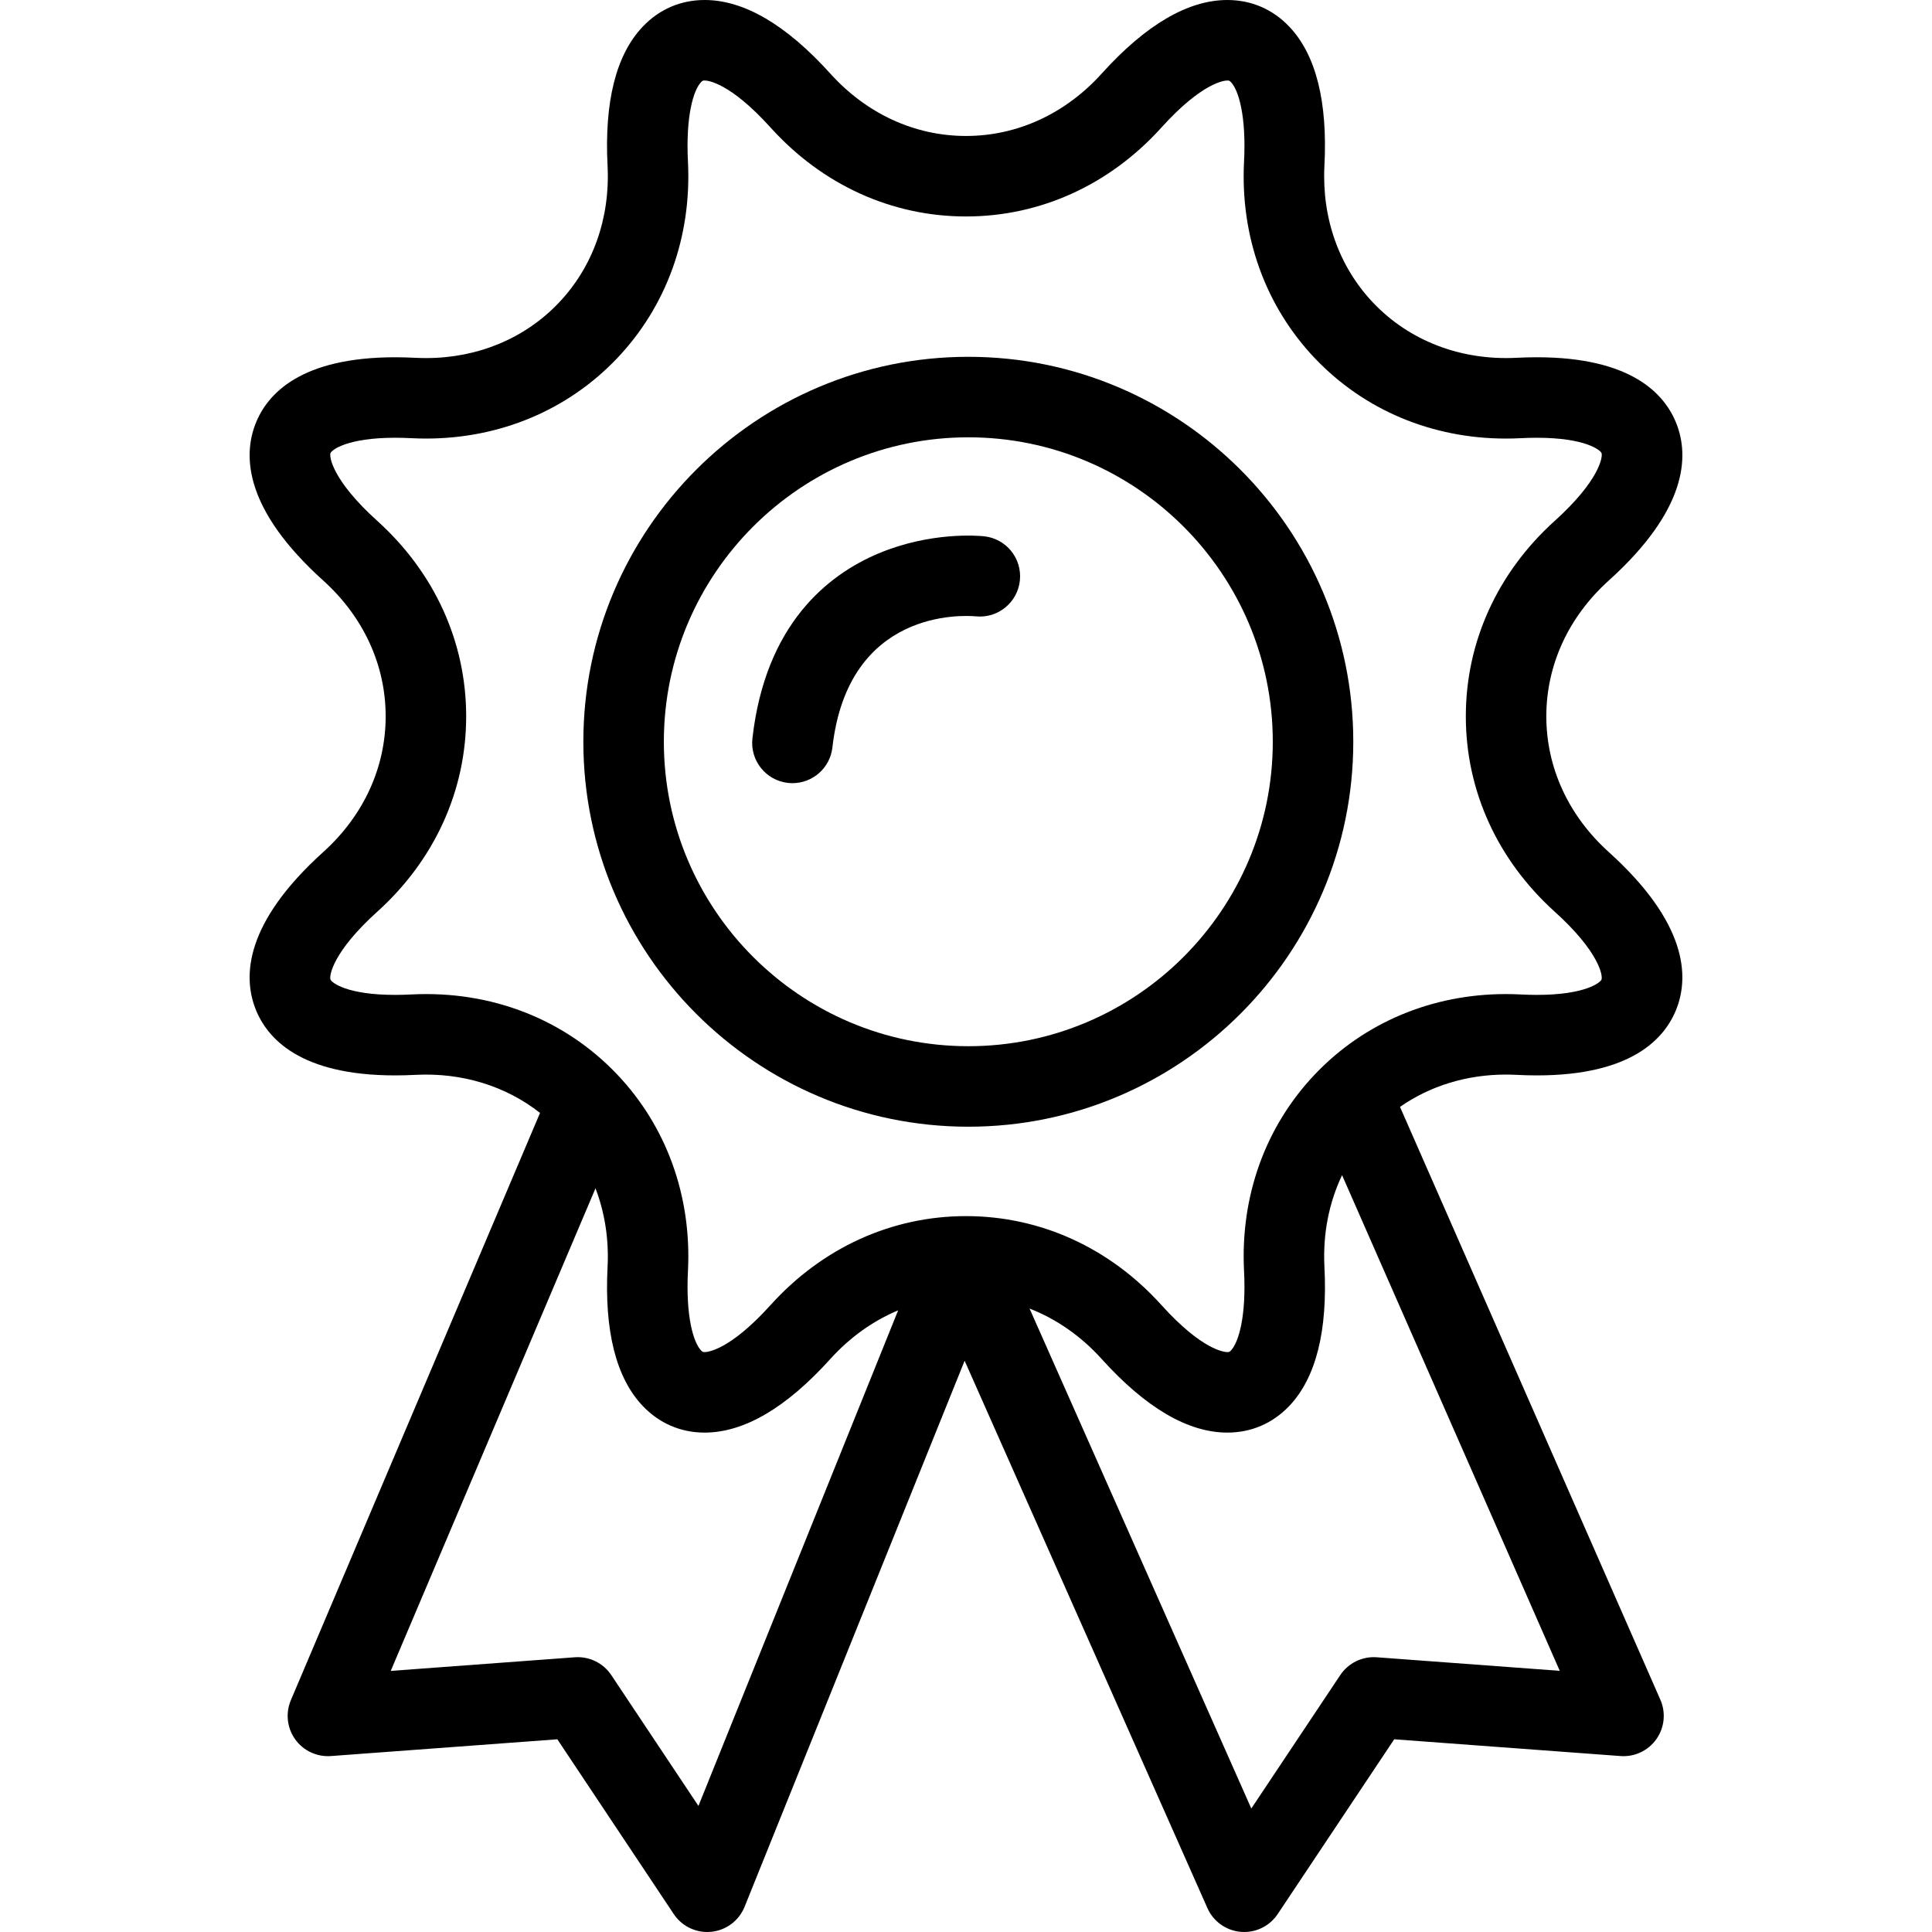
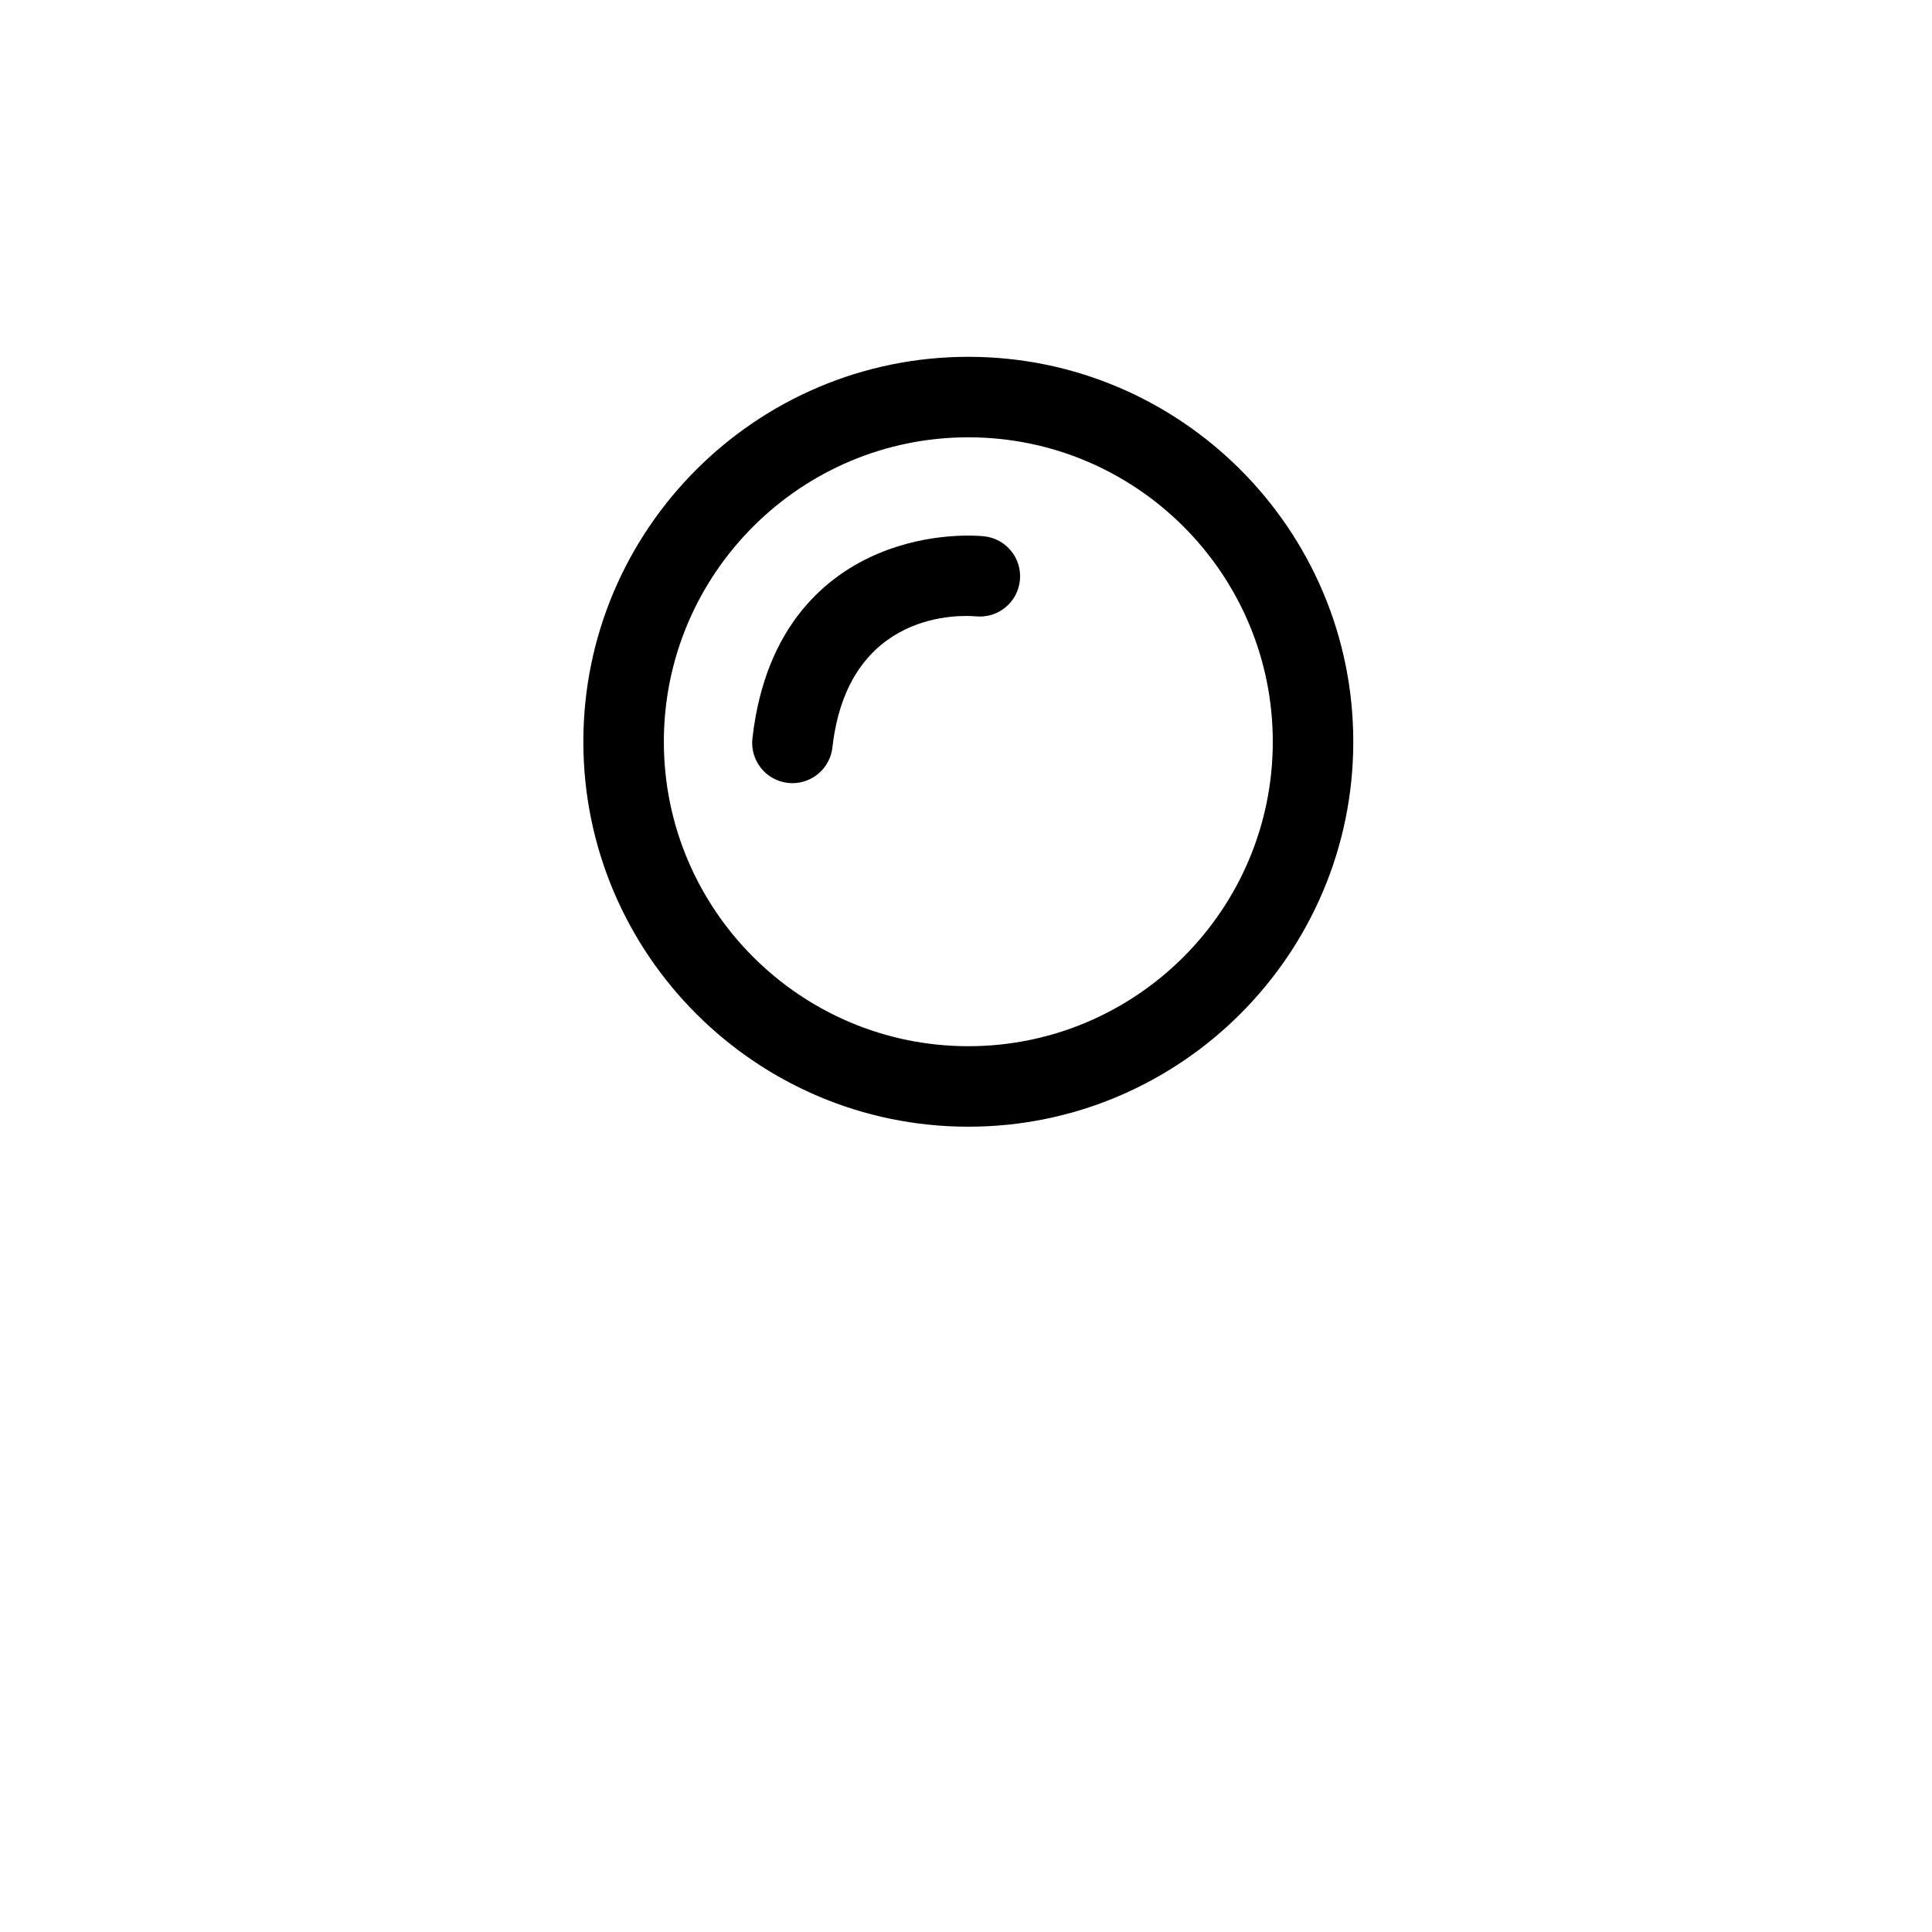
<svg xmlns="http://www.w3.org/2000/svg" enable-background="new 0 0 479.999 479.999" viewBox="0 0 479.999 479.999">
-   <path d="m399.652 211.652c-9.977-9.01-15.472-20.97-15.474-33.678-.003-12.716 5.494-24.686 15.467-33.699 19.555-17.627 19.994-30.869 16.918-38.875-2.916-7.591-11.312-16.64-34.748-16.64-1.634 0-3.341.045-5.063.134-13.817.702-26.591-4.215-35.577-13.662-8.473-8.909-12.779-20.984-12.128-33.983.831-16.001-2.102-27.648-8.719-34.618-4.118-4.338-9.441-6.631-15.394-6.631-9.77 0-20.277 6.154-31.23 18.291-9.02 9.989-20.988 15.49-33.704 15.49s-24.685-5.501-33.702-15.489c-10.957-12.138-21.463-18.292-31.229-18.292-5.949 0-11.271 2.292-15.388 6.626-6.618 6.968-9.556 18.615-8.732 34.605.653 13.02-3.654 25.096-12.129 34.005-8.418 8.851-20.123 13.725-32.959 13.725-.002 0-.003 0-.005 0-.864 0-1.743-.022-2.601-.065-1.732-.09-3.439-.135-5.073-.135-23.434 0-31.829 9.049-34.746 16.641-3.075 8.006-2.638 21.249 16.906 38.865 9.982 9.021 15.479 20.992 15.477 33.708-.002 12.708-5.497 24.668-15.47 33.674-19.555 17.64-19.99 30.888-16.912 38.896 2.917 7.588 11.308 16.634 34.714 16.634 1.646 0 3.363-.046 5.099-.136 11.571-.595 22.418 2.78 30.921 9.454l-61.907 145.91c-1.361 3.21-.953 6.897 1.077 9.73 2.031 2.835 5.403 4.401 8.867 4.148l56.259-4.165 28.927 43.423c1.866 2.801 4.999 4.456 8.32 4.456.339 0 .681-.018 1.024-.053 3.69-.378 6.867-2.769 8.254-6.21l54.668-135.668 60.318 135.985c1.479 3.334 4.655 5.599 8.289 5.909.285.024.57.036.854.036 3.323 0 6.454-1.657 8.318-4.453l28.95-43.426 56.23 4.165c3.482.261 6.877-1.335 8.903-4.199 2.025-2.865 2.401-6.582.991-9.795l-64.686-147.29c7.491-5.215 16.566-8.024 26.293-8.024.868 0 1.753.022 2.618.066 1.744.091 3.461.137 5.102.137h.007c23.405-.001 31.795-9.048 34.712-16.637 3.076-8.008 2.643-21.256-16.907-38.89zm-226.126 237.025-21.652-32.504c-2-3.003-5.479-4.696-9.061-4.429l-45.736 3.387 50.871-119.896c2.298 6.012 3.346 12.603 3.002 19.458-.825 15.996 2.113 27.64 8.731 34.607 4.118 4.334 9.439 6.625 15.389 6.625h.004c9.77-.002 20.274-6.158 31.221-18.294 4.87-5.394 10.604-9.465 16.847-12.082zm213.991-33.565-45.473-3.368c-3.591-.265-7.059 1.424-9.059 4.426l-22.1 33.151-55.095-124.212c6.657 2.59 12.765 6.82 17.909 12.518 10.952 12.142 21.46 18.298 31.231 18.297 5.954 0 11.278-2.294 15.398-6.633 6.617-6.971 9.552-18.613 8.721-34.586-.408-8.127 1.119-15.887 4.386-22.74zm10.372-171.745c-.291.756-4.059 3.811-16.044 3.811-1.298 0-2.666-.036-4.078-.11-1.214-.062-2.44-.093-3.647-.093-18.357 0-35.201 7.081-47.431 19.94-12.29 12.921-18.546 30.25-17.614 48.811.596 11.455-1.38 17.823-3.252 19.796-.345.363-.486.402-.893.402-.597 0-6.128-.328-16.382-11.696-12.86-14.243-30.102-22.088-48.549-22.088s-35.688 7.845-48.552 22.091c-10.25 11.364-15.78 11.693-16.377 11.693-.405 0-.545-.039-.889-.4-1.872-1.971-3.849-8.34-3.258-19.816.931-18.541-5.325-35.869-17.616-48.791-13.033-13.704-31.26-20.852-51.087-19.848-1.4.072-2.77.109-4.069.109-11.986 0-15.755-3.054-16.045-3.81-.361-.938.576-6.891 11.644-16.873 14.229-12.85 22.066-30.081 22.069-48.519.004-18.444-7.833-35.686-22.076-48.558-11.058-9.967-11.997-15.909-11.637-16.846.29-.757 4.064-3.814 16.076-3.814 1.291 0 2.651.036 4.053.108 1.202.061 2.42.092 3.619.092h.007c18.367-.001 35.221-7.082 47.451-19.94 12.287-12.918 18.542-30.246 17.61-48.805-.59-11.472 1.387-17.844 3.26-19.815.342-.36.482-.4.887-.4.597 0 6.124.328 16.381 11.693 12.86 14.243 30.102 22.088 48.549 22.088s35.688-7.845 48.55-22.089c10.255-11.362 15.786-11.69 16.385-11.69.407 0 .548.04.892.401 1.871 1.972 3.846 8.343 3.249 19.828-.931 18.542 5.324 35.868 17.61 48.786 12.233 12.862 29.087 19.945 47.458 19.945 1.198 0 2.416-.031 3.631-.093 1.391-.071 2.751-.108 4.042-.108 12.014 0 15.788 3.056 16.079 3.813.359.937-.581 6.878-11.649 16.855-14.233 12.862-22.07 30.105-22.066 48.549.003 18.438 7.841 35.669 22.073 48.523 11.061 9.978 11.996 15.93 11.636 16.868z" />
  <path d="m240.582 88.649c-52.742 0-95.65 42.9-95.65 95.633 0 52.738 42.908 95.644 95.65 95.644 52.734 0 95.637-42.905 95.637-95.644.001-52.732-42.902-95.633-95.637-95.633zm0 171.277c-41.714 0-75.65-33.934-75.65-75.644 0-41.704 33.936-75.633 75.65-75.633 41.706 0 75.637 33.929 75.637 75.633.001 41.71-33.931 75.644-75.637 75.644z" />
  <path d="m244.48 133.235c-1.32-.138-13.278-1.188-26.266 4.285-12.493 5.266-28.061 17.508-31.277 45.929-.621 5.488 3.324 10.44 8.811 11.061.383.043.762.064 1.138.064 5.019 0 9.346-3.77 9.924-8.876 3.895-34.408 32.361-32.862 35.648-32.566 5.477.54 10.358-3.439 10.93-8.913.574-5.492-3.415-10.41-8.908-10.984z" />
</svg>